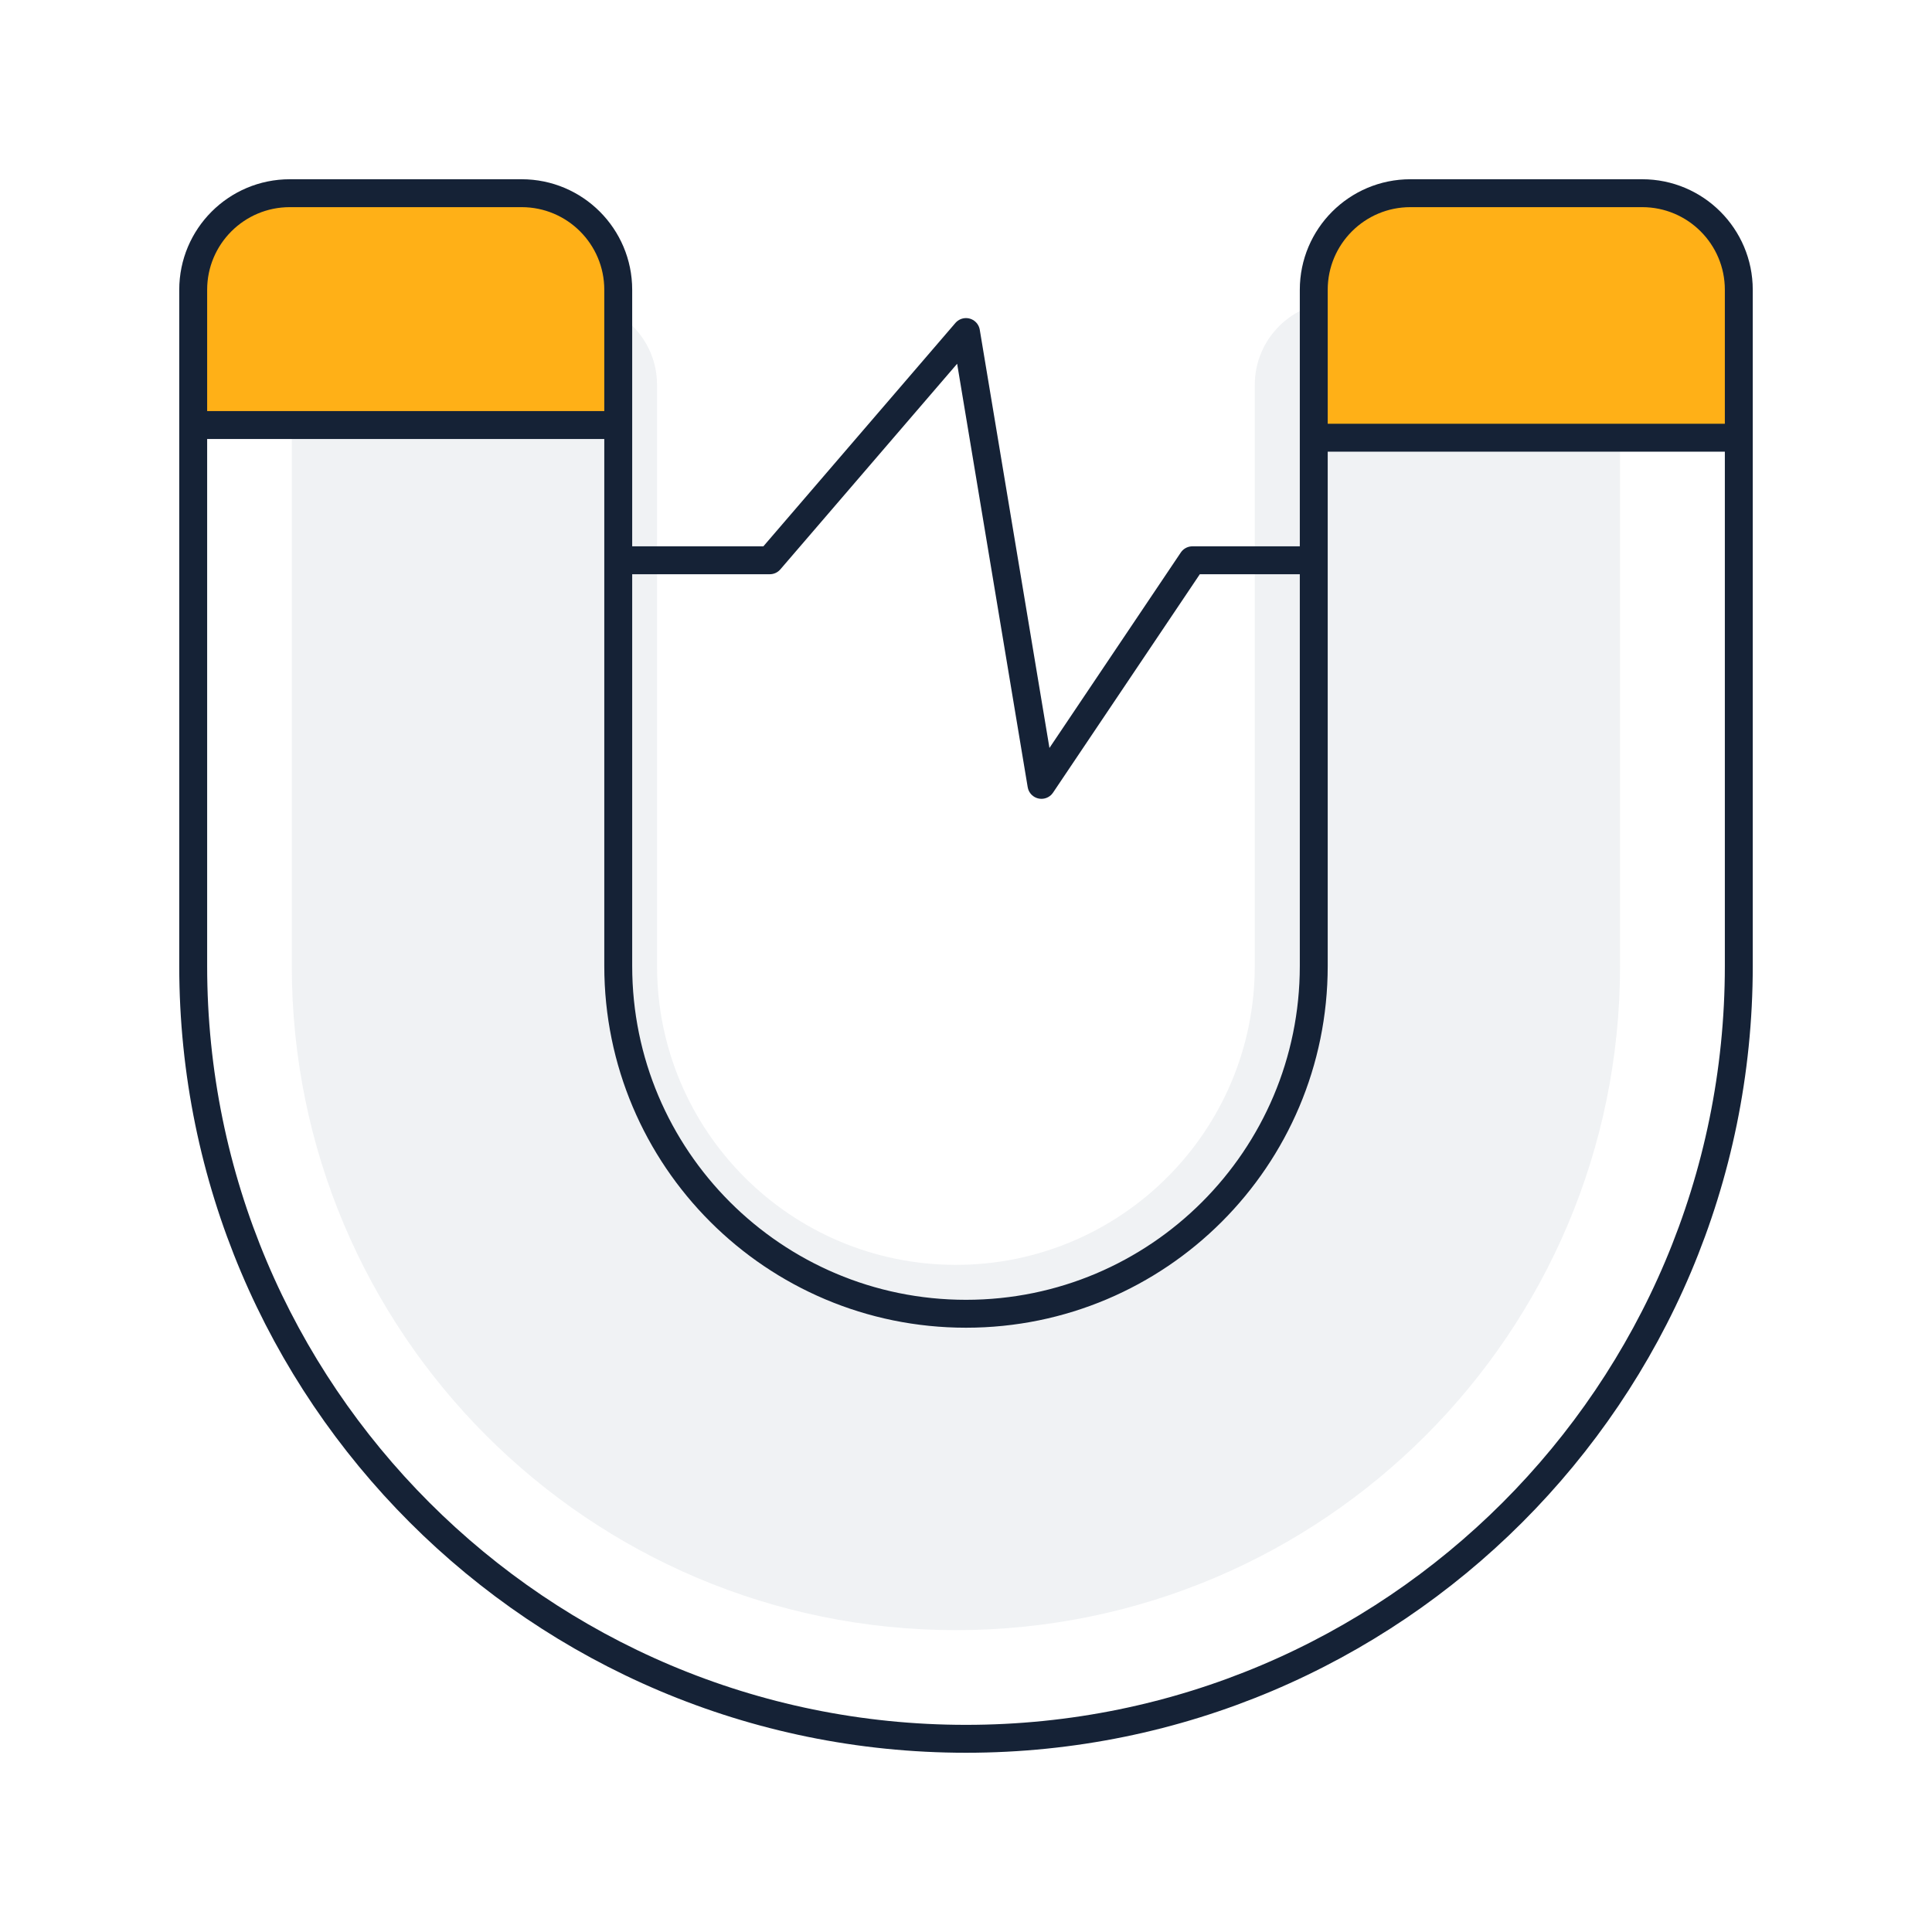
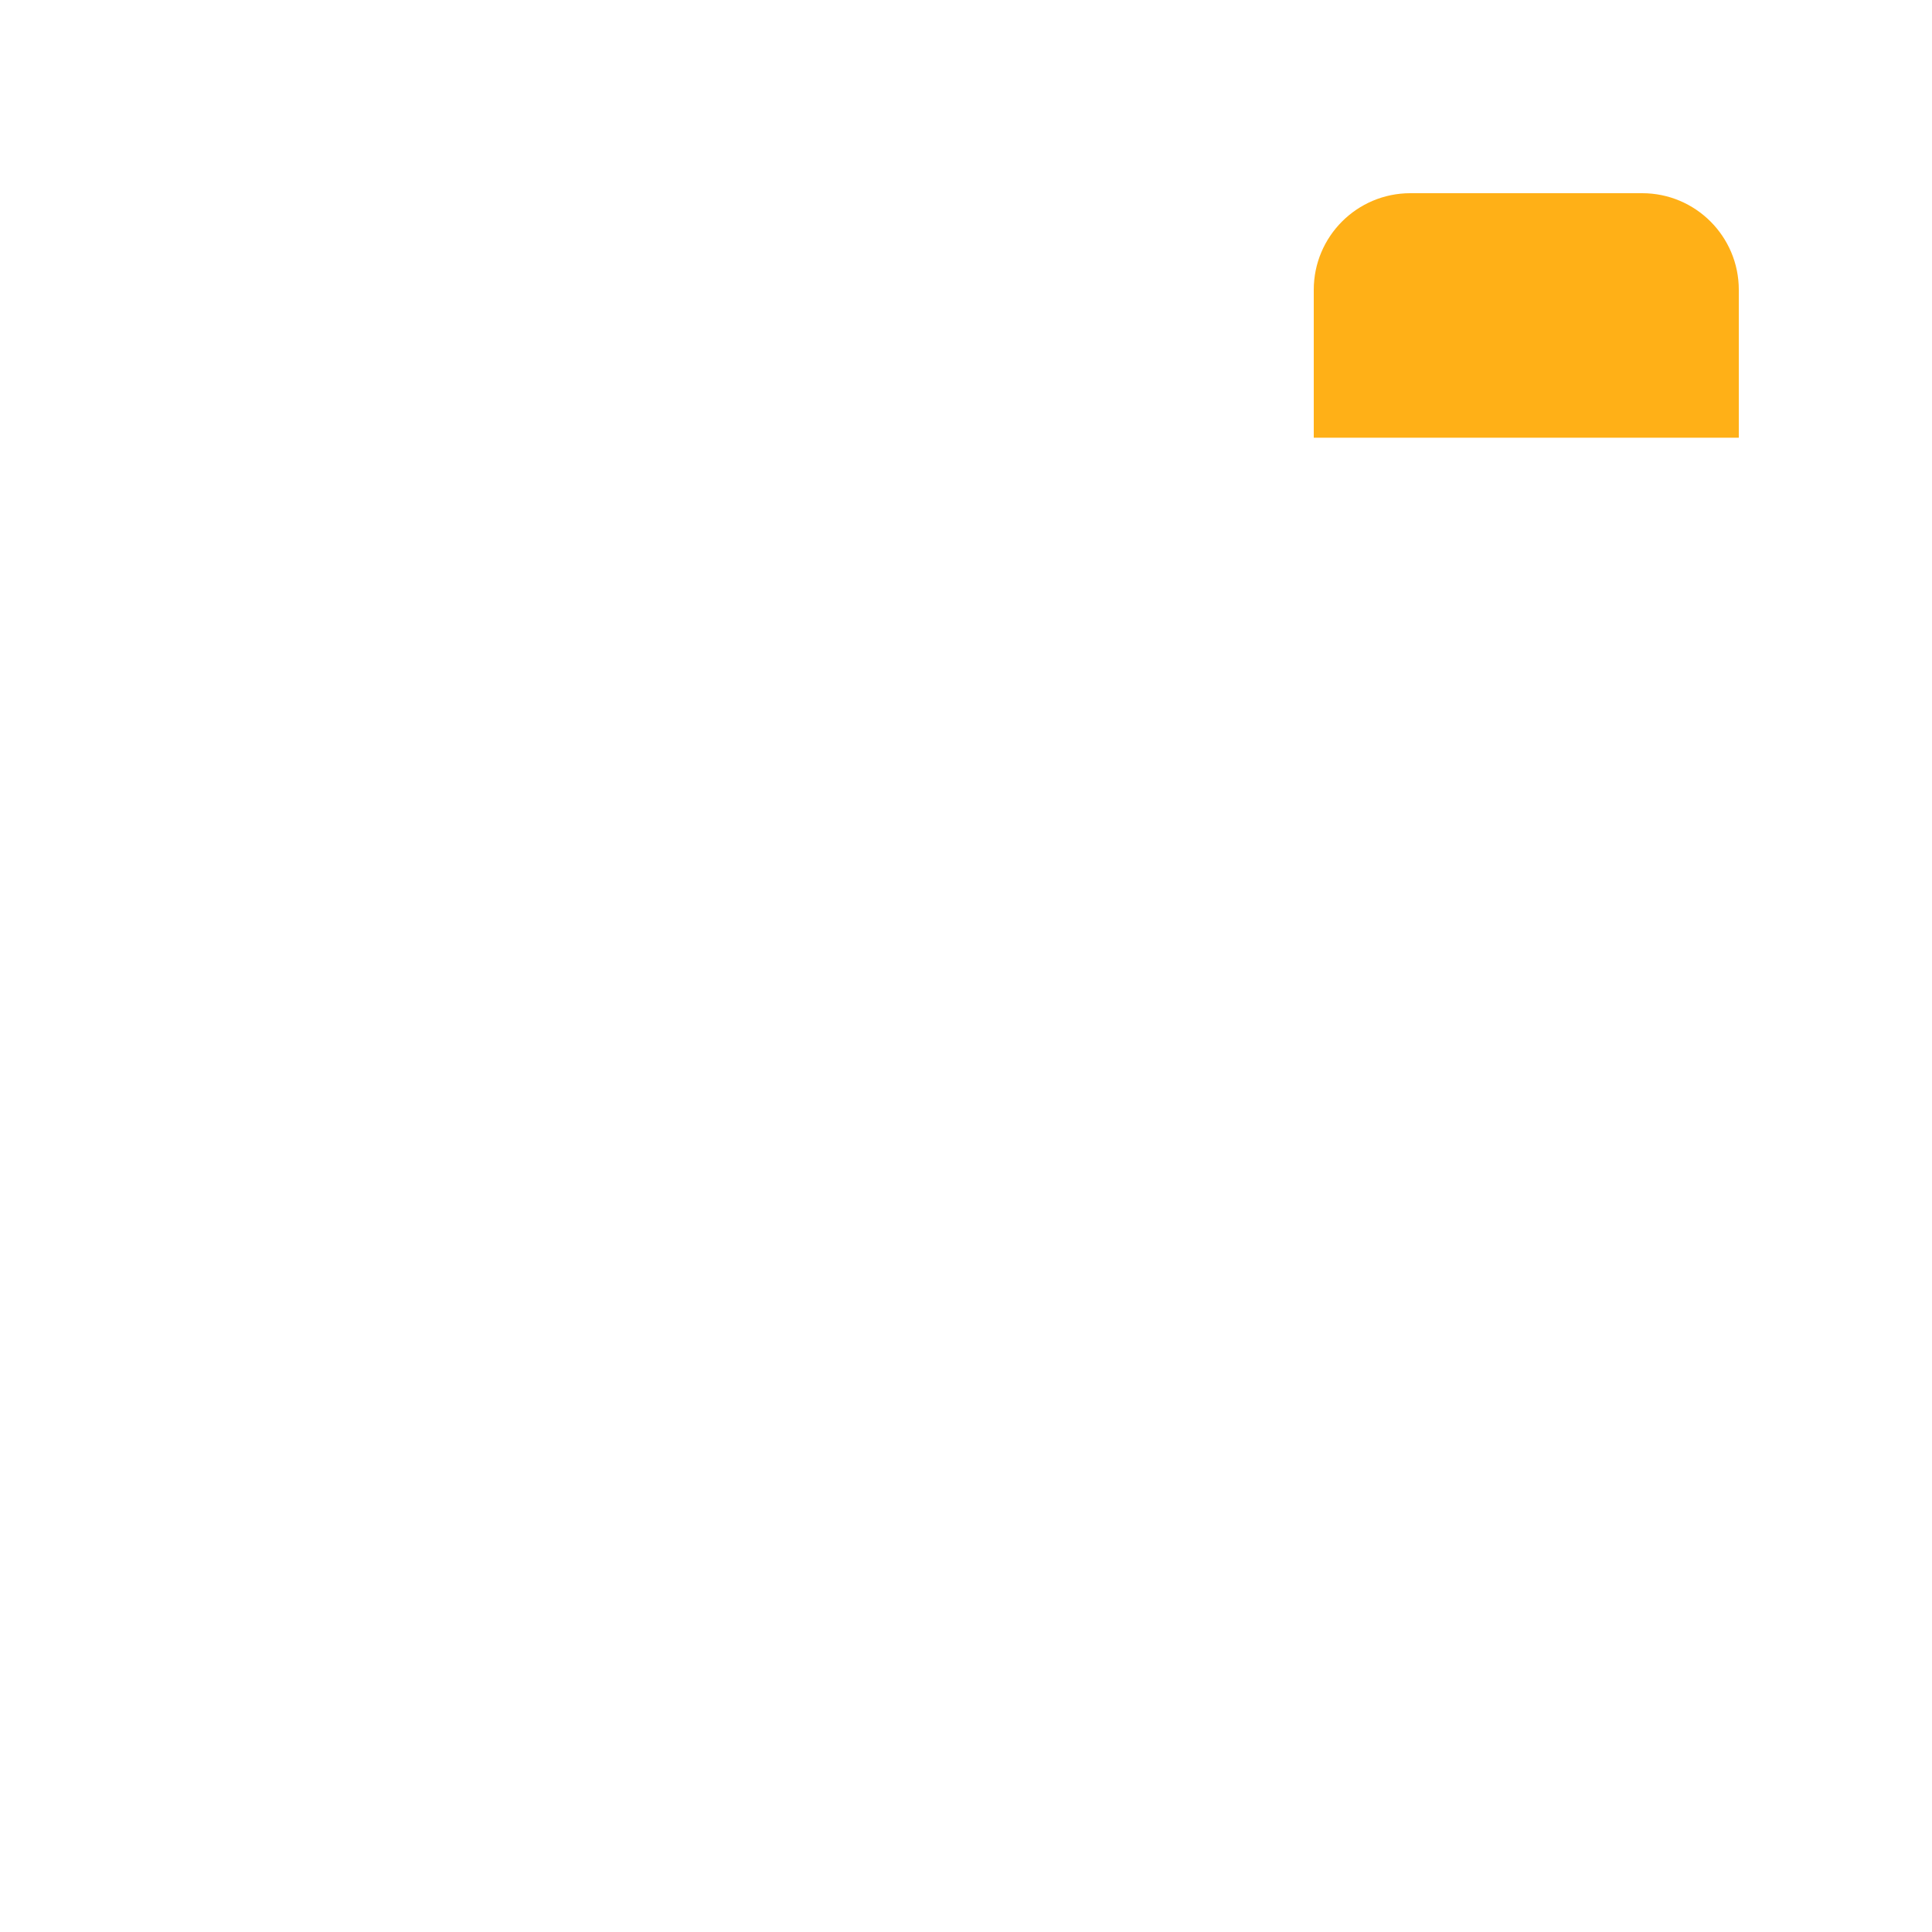
<svg xmlns="http://www.w3.org/2000/svg" width="90" height="90" viewBox="0 0 90 90" fill="none">
-   <path opacity="0.2" fill-rule="evenodd" clip-rule="evenodd" d="M17.46 14.062C15.324 14.062 13.593 15.794 13.593 17.93V23.344V45C13.593 62.086 27.444 75.938 44.53 75.938C61.617 75.938 75.468 62.086 75.468 45V23.851V17.93C75.468 15.794 73.736 14.062 71.601 14.062H62.319C60.184 14.062 58.452 15.794 58.452 17.93L58.452 23.851V28.758L58.452 45C58.452 52.689 52.219 58.922 44.53 58.922C36.842 58.922 30.608 52.689 30.608 45L30.608 28.758L30.608 23.344V17.93C30.608 15.794 28.877 14.062 26.741 14.062H17.46Z" fill="#B7BFCB" />
  <path d="M81 13.5C81 11.015 78.985 9 76.5 9H65.7C63.215 9 61.2 11.015 61.2 13.5L61.2 20.39H81V13.5Z" fill="#FFB017" />
-   <path d="M13.5 9C11.015 9 9 11.015 9 13.5V19.8H28.8V13.5C28.8 11.015 26.785 9 24.3 9H13.5Z" fill="#FFB017" />
-   <path d="M61.2 26.1L61.2 45C61.2 53.947 53.947 61.2 45 61.2C36.053 61.2 28.8 53.947 28.8 45L28.8 26.1M61.2 26.1V20.39M61.2 26.1H55.546L48.515 36.562L45 15.468L35.859 26.1H28.8M28.8 26.1L28.8 19.8M81 20.39V45C81 64.882 64.882 81 45 81C25.118 81 9 64.882 9 45V19.8M81 20.39V13.5C81 11.015 78.985 9 76.5 9H65.7C63.215 9 61.2 11.015 61.2 13.5L61.2 20.39M81 20.39H61.2M28.8 19.8V13.5C28.8 11.015 26.785 9 24.3 9H13.5C11.015 9 9 11.015 9 13.5V19.8M28.8 19.8H9" stroke="#152236" stroke-width="1.3" stroke-linecap="round" stroke-linejoin="round" />
</svg>